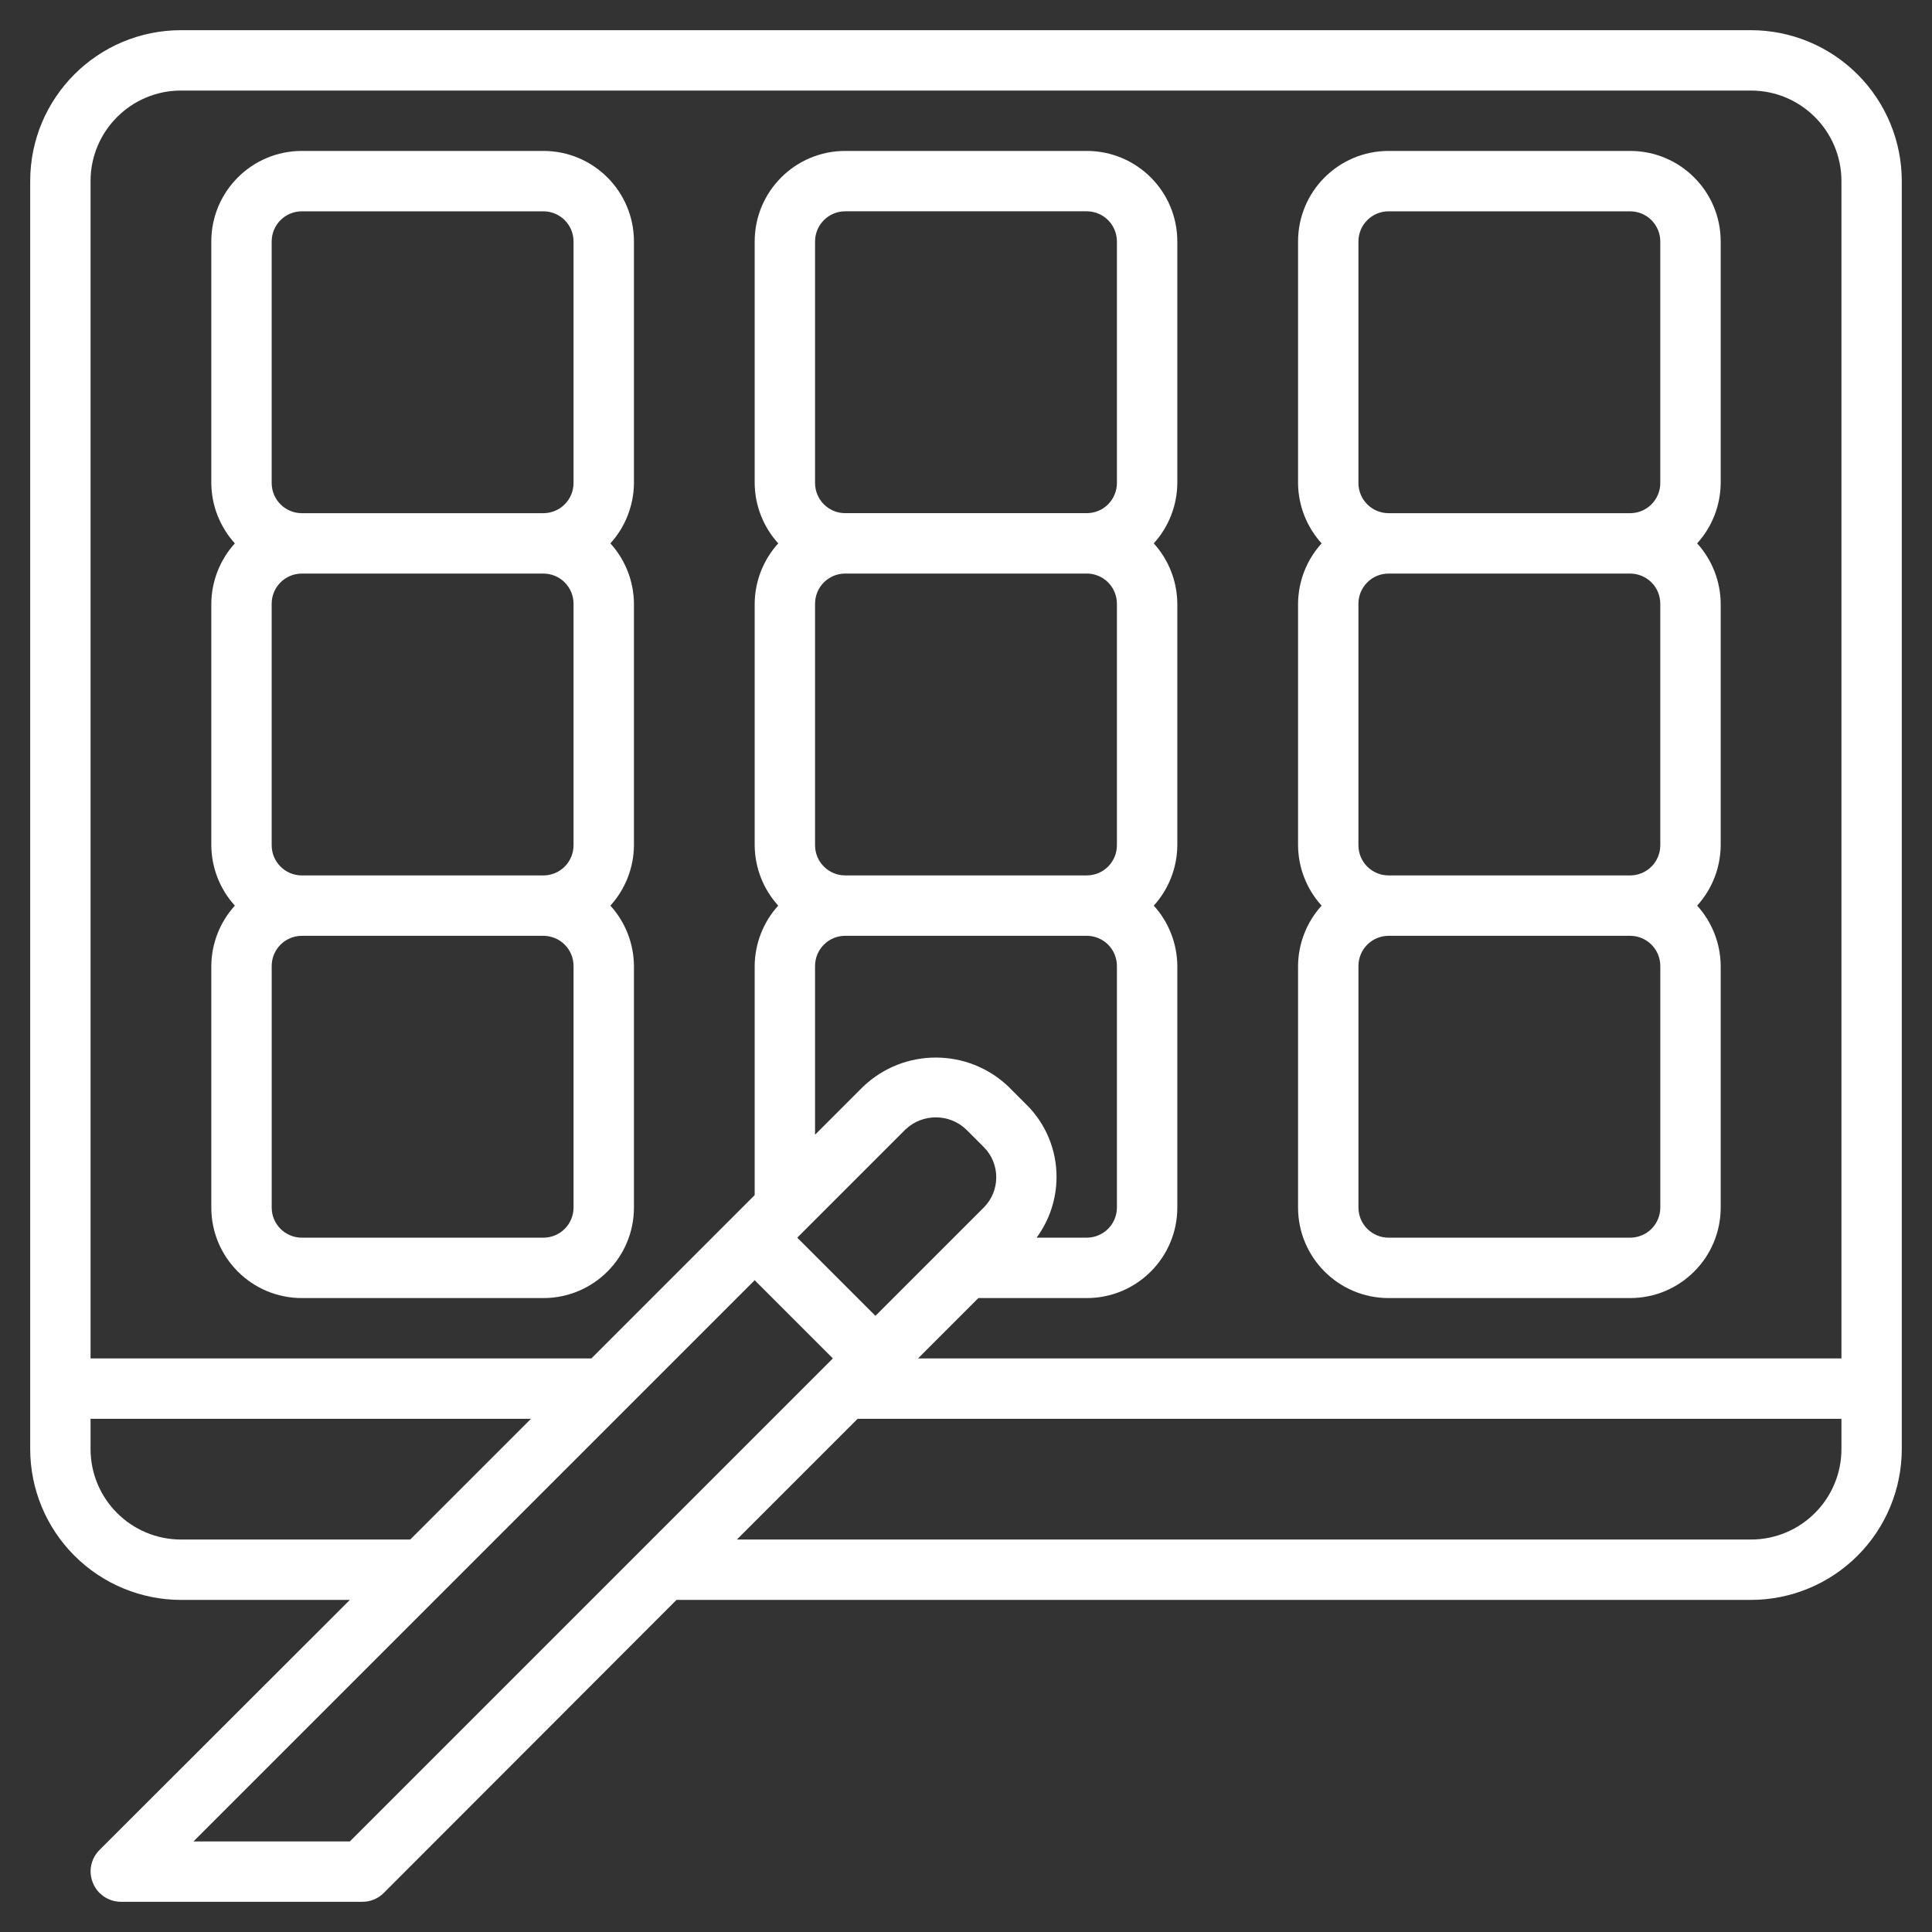
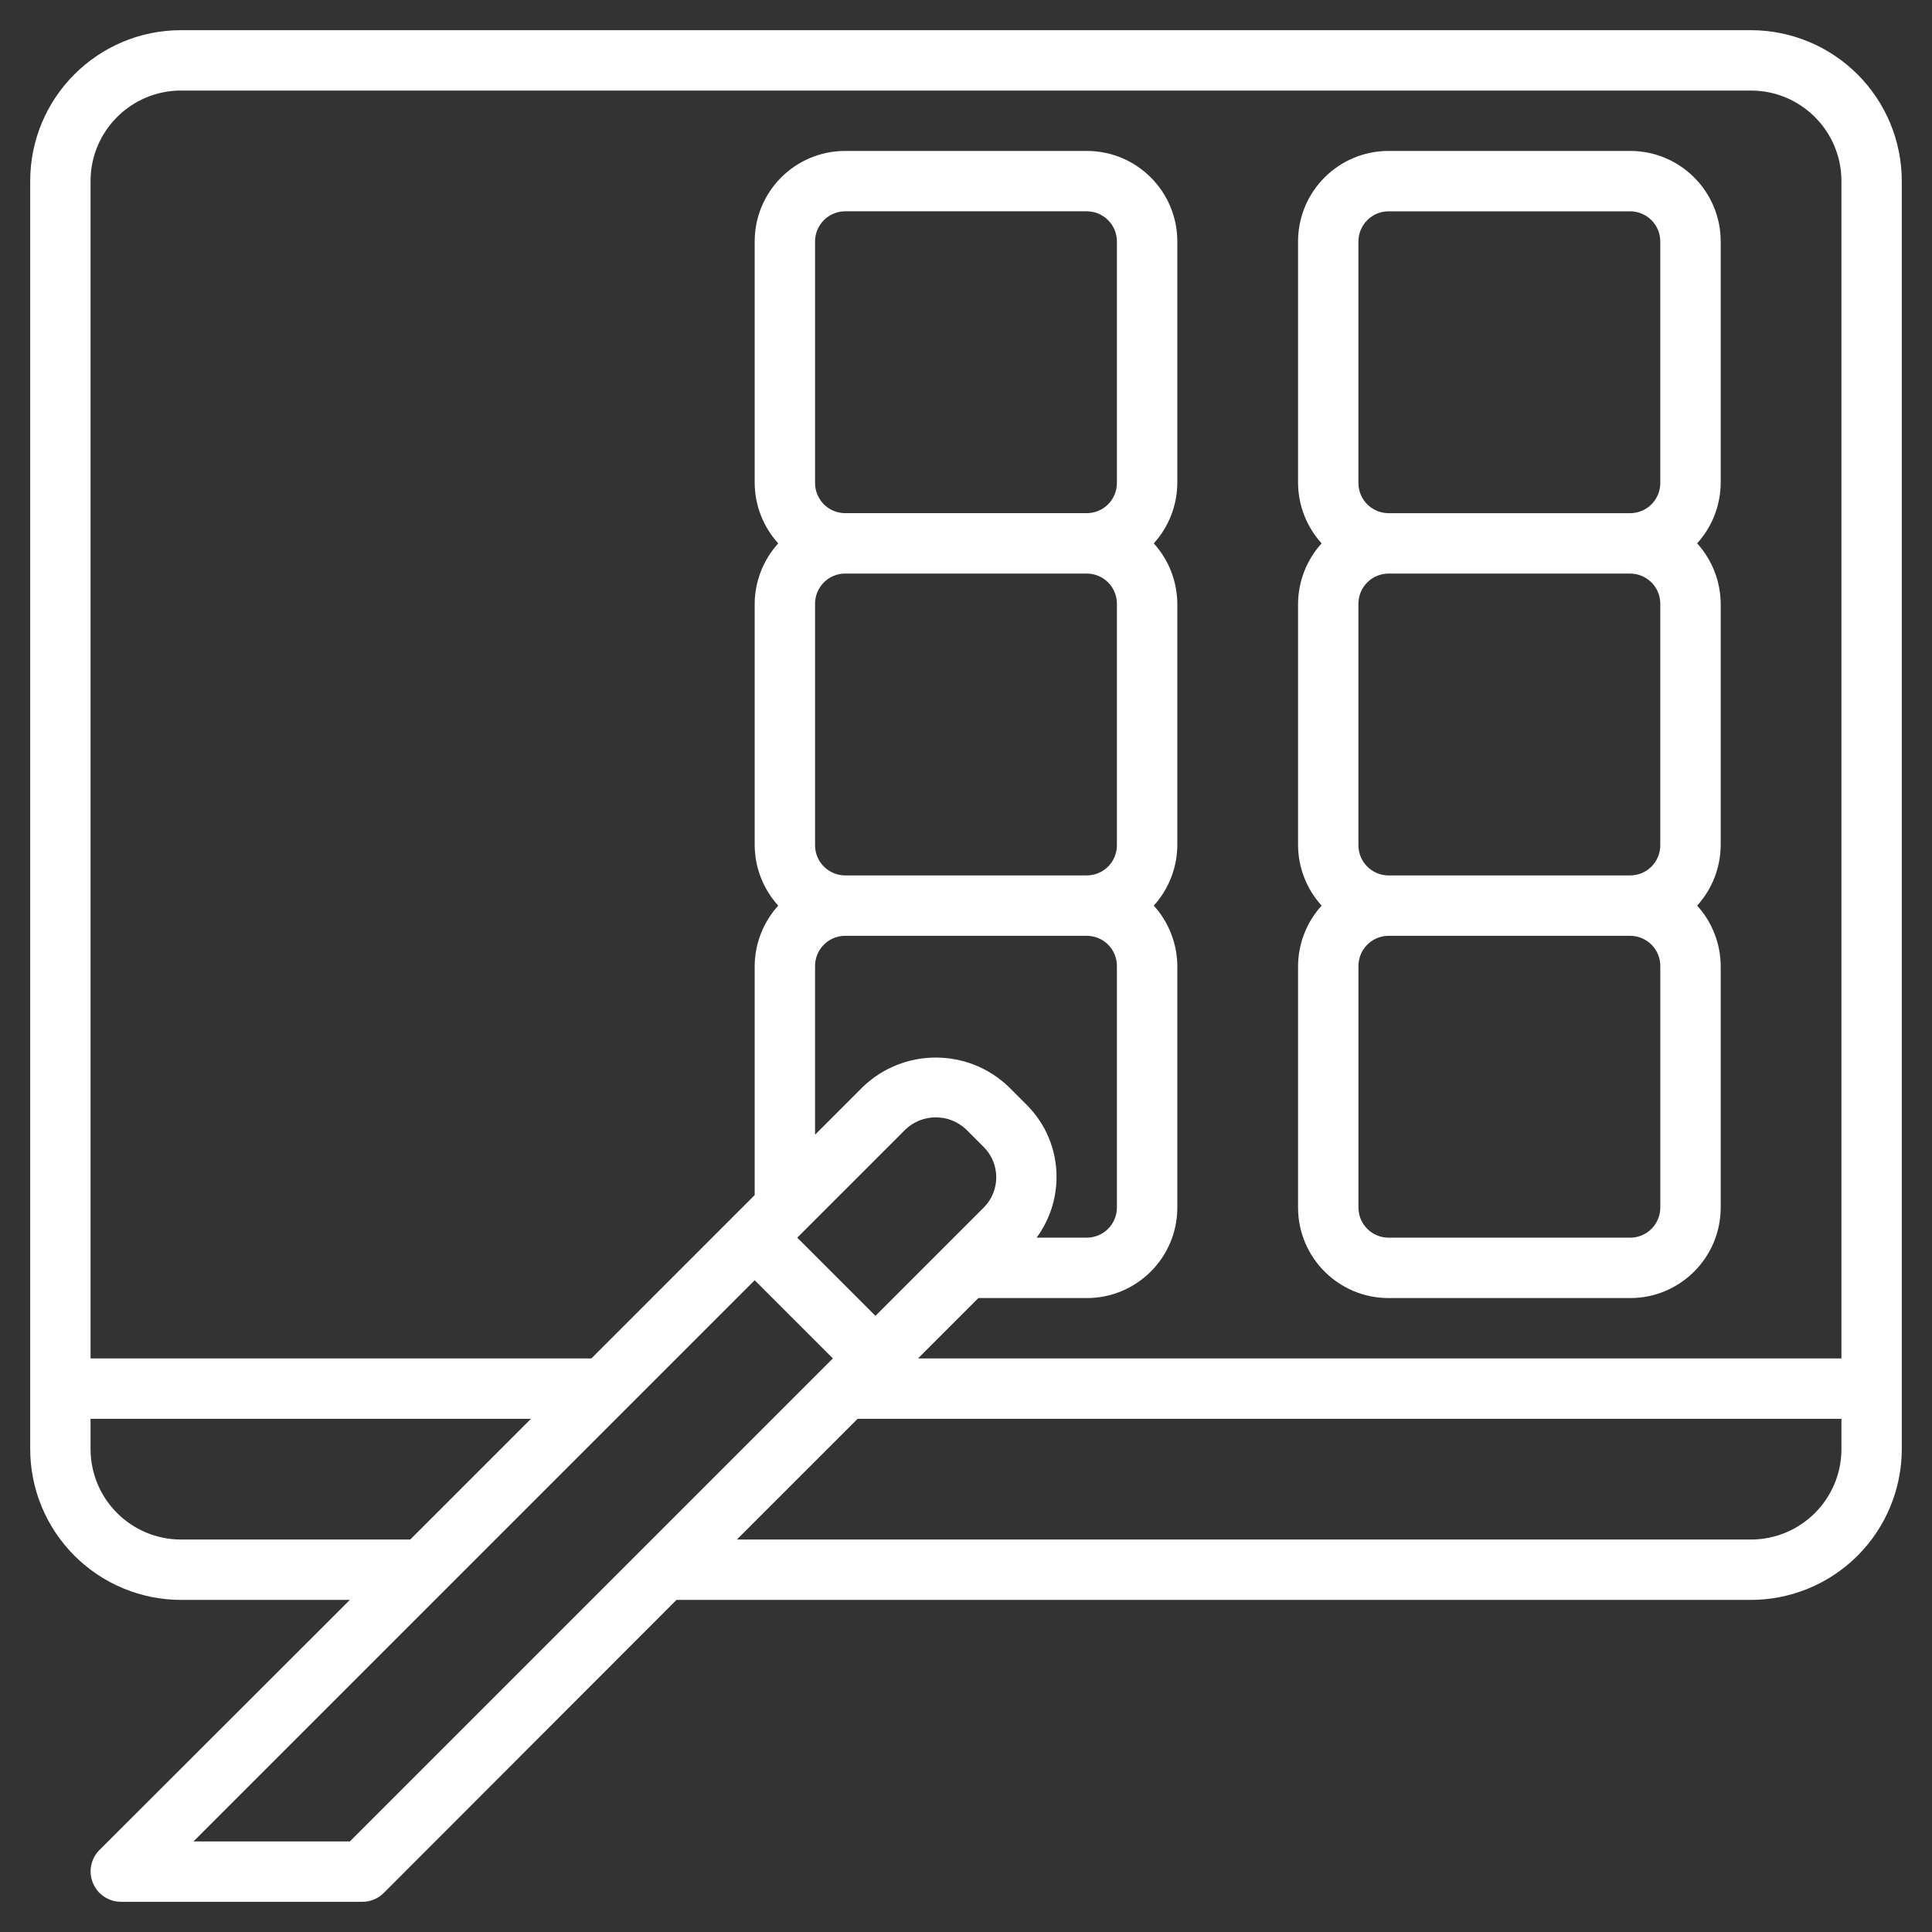
<svg xmlns="http://www.w3.org/2000/svg" fill="#FFFFFF" width="100pt" height="100pt" version="1.1" viewBox="0 0 100 100">
  <rect x="0" y="0" width="100" height="100" fill="#333333" stroke="none" />
  <g>
    <path d="m90.625 1.562h-81.25c-4.316 0-7.812 3.496-7.812 7.812v65.625c0 2.07 0.824 4.059 2.289 5.523 1.465 1.465 3.453 2.289 5.523 2.289h8.734l-12.969 12.953c-0.441 0.449-0.574 1.121-0.328 1.703 0.238 0.582 0.809 0.965 1.438 0.969h12.5c0.414 0.004 0.816-0.16 1.109-0.453l15.156-15.172h55.609c2.07 0 4.059-0.824 5.523-2.289 1.465-1.465 2.289-3.453 2.289-5.523v-65.625c0-2.07-0.824-4.059-2.289-5.523-1.465-1.465-3.453-2.289-5.523-2.289zm-81.25 3.125h81.25c2.59 0 4.688 2.098 4.688 4.688v60.938h-47.797l3.125-3.125h5.609c2.59 0 4.688-2.098 4.688-4.688v-12.5c-0.008-1.156-0.441-2.269-1.219-3.125 0.777-0.855 1.211-1.969 1.219-3.125v-12.5c-0.008-1.156-0.441-2.269-1.219-3.125 0.777-0.855 1.211-1.969 1.219-3.125v-12.5c0-2.59-2.098-4.688-4.688-4.688h-12.5c-2.59 0-4.688 2.098-4.688 4.688v12.5c0.008 1.156 0.441 2.269 1.219 3.125-0.777 0.855-1.211 1.969-1.219 3.125v12.5c0.008 1.156 0.441 2.269 1.219 3.125-0.777 0.855-1.211 1.969-1.219 3.125v11.859l-8.453 8.453h-25.922v-60.938c0-2.59 2.098-4.688 4.688-4.688zm32.812 20.312v-12.5c0-0.863 0.699-1.562 1.562-1.562h12.5c0.414 0 0.812 0.164 1.105 0.457s0.457 0.691 0.457 1.105v12.5c0 0.414-0.164 0.812-0.457 1.105s-0.691 0.457-1.105 0.457h-12.5c-0.863 0-1.562-0.699-1.562-1.562zm0 18.75v-12.5c0-0.863 0.699-1.562 1.562-1.562h12.5c0.414 0 0.812 0.164 1.105 0.457s0.457 0.691 0.457 1.105v12.5c0 0.414-0.164 0.812-0.457 1.105s-0.691 0.457-1.105 0.457h-12.5c-0.863 0-1.562-0.699-1.562-1.562zm0 6.25c0-0.863 0.699-1.562 1.562-1.562h12.5c0.414 0 0.812 0.164 1.105 0.457s0.457 0.691 0.457 1.105v12.5c0 0.414-0.164 0.812-0.457 1.105s-0.691 0.457-1.105 0.457h-2.594c0.664-0.906 1.027-2 1.031-3.125 0.008-1.414-0.555-2.773-1.562-3.766l-0.922-0.922c-2.106-2.012-5.426-2.012-7.531 0l-2.484 2.484zm4.688 8.453c0.879-0.824 2.246-0.824 3.125 0l0.922 0.922c0.859 0.863 0.859 2.262 0 3.125l-5.609 5.609-4.047-4.047zm-37.5 21.234c-2.59 0-4.688-2.098-4.688-4.688v-1.562h22.797l-6.25 6.25zm8.734 15.625h-8.094l29.047-29.047 4.047 4.047zm72.516-15.625h-52.484l6.25-6.25h50.922v1.562c0 2.59-2.098 4.688-4.688 4.688z" />
-     <path d="m15.625 67.188h12.5c2.59 0 4.688-2.098 4.688-4.688v-12.5c-0.008-1.156-0.441-2.269-1.219-3.125 0.777-0.855 1.211-1.969 1.219-3.125v-12.5c-0.008-1.156-0.441-2.269-1.219-3.125 0.777-0.855 1.211-1.969 1.219-3.125v-12.5c0-2.59-2.098-4.688-4.688-4.688h-12.5c-2.59 0-4.688 2.098-4.688 4.688v12.5c0.008 1.156 0.441 2.269 1.219 3.125-0.777 0.855-1.211 1.969-1.219 3.125v12.5c0.008 1.156 0.441 2.269 1.219 3.125-0.777 0.855-1.211 1.969-1.219 3.125v12.5c0 2.59 2.098 4.688 4.688 4.688zm14.062-4.688c0 0.414-0.164 0.812-0.457 1.105s-0.691 0.457-1.105 0.457h-12.5c-0.863 0-1.562-0.699-1.562-1.562v-12.5c0-0.863 0.699-1.562 1.562-1.562h12.5c0.414 0 0.812 0.164 1.105 0.457s0.457 0.691 0.457 1.105zm-15.625-18.75v-12.5c0-0.863 0.699-1.562 1.562-1.562h12.5c0.414 0 0.812 0.164 1.105 0.457s0.457 0.691 0.457 1.105v12.5c0 0.414-0.164 0.812-0.457 1.105s-0.691 0.457-1.105 0.457h-12.5c-0.863 0-1.562-0.699-1.562-1.562zm0-31.25c0-0.863 0.699-1.562 1.562-1.562h12.5c0.414 0 0.812 0.164 1.105 0.457s0.457 0.691 0.457 1.105v12.5c0 0.414-0.164 0.812-0.457 1.105s-0.691 0.457-1.105 0.457h-12.5c-0.863 0-1.562-0.699-1.562-1.562z" />
    <path d="m71.875 67.188h12.5c2.59 0 4.688-2.098 4.688-4.688v-12.5c-0.008-1.156-0.441-2.269-1.219-3.125 0.777-0.855 1.211-1.969 1.219-3.125v-12.5c-0.008-1.156-0.441-2.269-1.219-3.125 0.777-0.855 1.211-1.969 1.219-3.125v-12.5c0-2.59-2.098-4.688-4.688-4.688h-12.5c-2.59 0-4.688 2.098-4.688 4.688v12.5c0.008 1.156 0.441 2.269 1.219 3.125-0.777 0.855-1.211 1.969-1.219 3.125v12.5c0.008 1.156 0.441 2.269 1.219 3.125-0.777 0.855-1.211 1.969-1.219 3.125v12.5c0 2.59 2.098 4.688 4.688 4.688zm14.062-4.688c0 0.414-0.164 0.812-0.457 1.105s-0.691 0.457-1.105 0.457h-12.5c-0.863 0-1.562-0.699-1.562-1.562v-12.5c0-0.863 0.699-1.562 1.562-1.562h12.5c0.414 0 0.812 0.164 1.105 0.457s0.457 0.691 0.457 1.105zm-15.625-18.75v-12.5c0-0.863 0.699-1.562 1.562-1.562h12.5c0.414 0 0.812 0.164 1.105 0.457s0.457 0.691 0.457 1.105v12.5c0 0.414-0.164 0.812-0.457 1.105s-0.691 0.457-1.105 0.457h-12.5c-0.863 0-1.562-0.699-1.562-1.562zm0-31.25c0-0.863 0.699-1.562 1.562-1.562h12.5c0.414 0 0.812 0.164 1.105 0.457s0.457 0.691 0.457 1.105v12.5c0 0.414-0.164 0.812-0.457 1.105s-0.691 0.457-1.105 0.457h-12.5c-0.863 0-1.562-0.699-1.562-1.562z" />
  </g>
</svg>